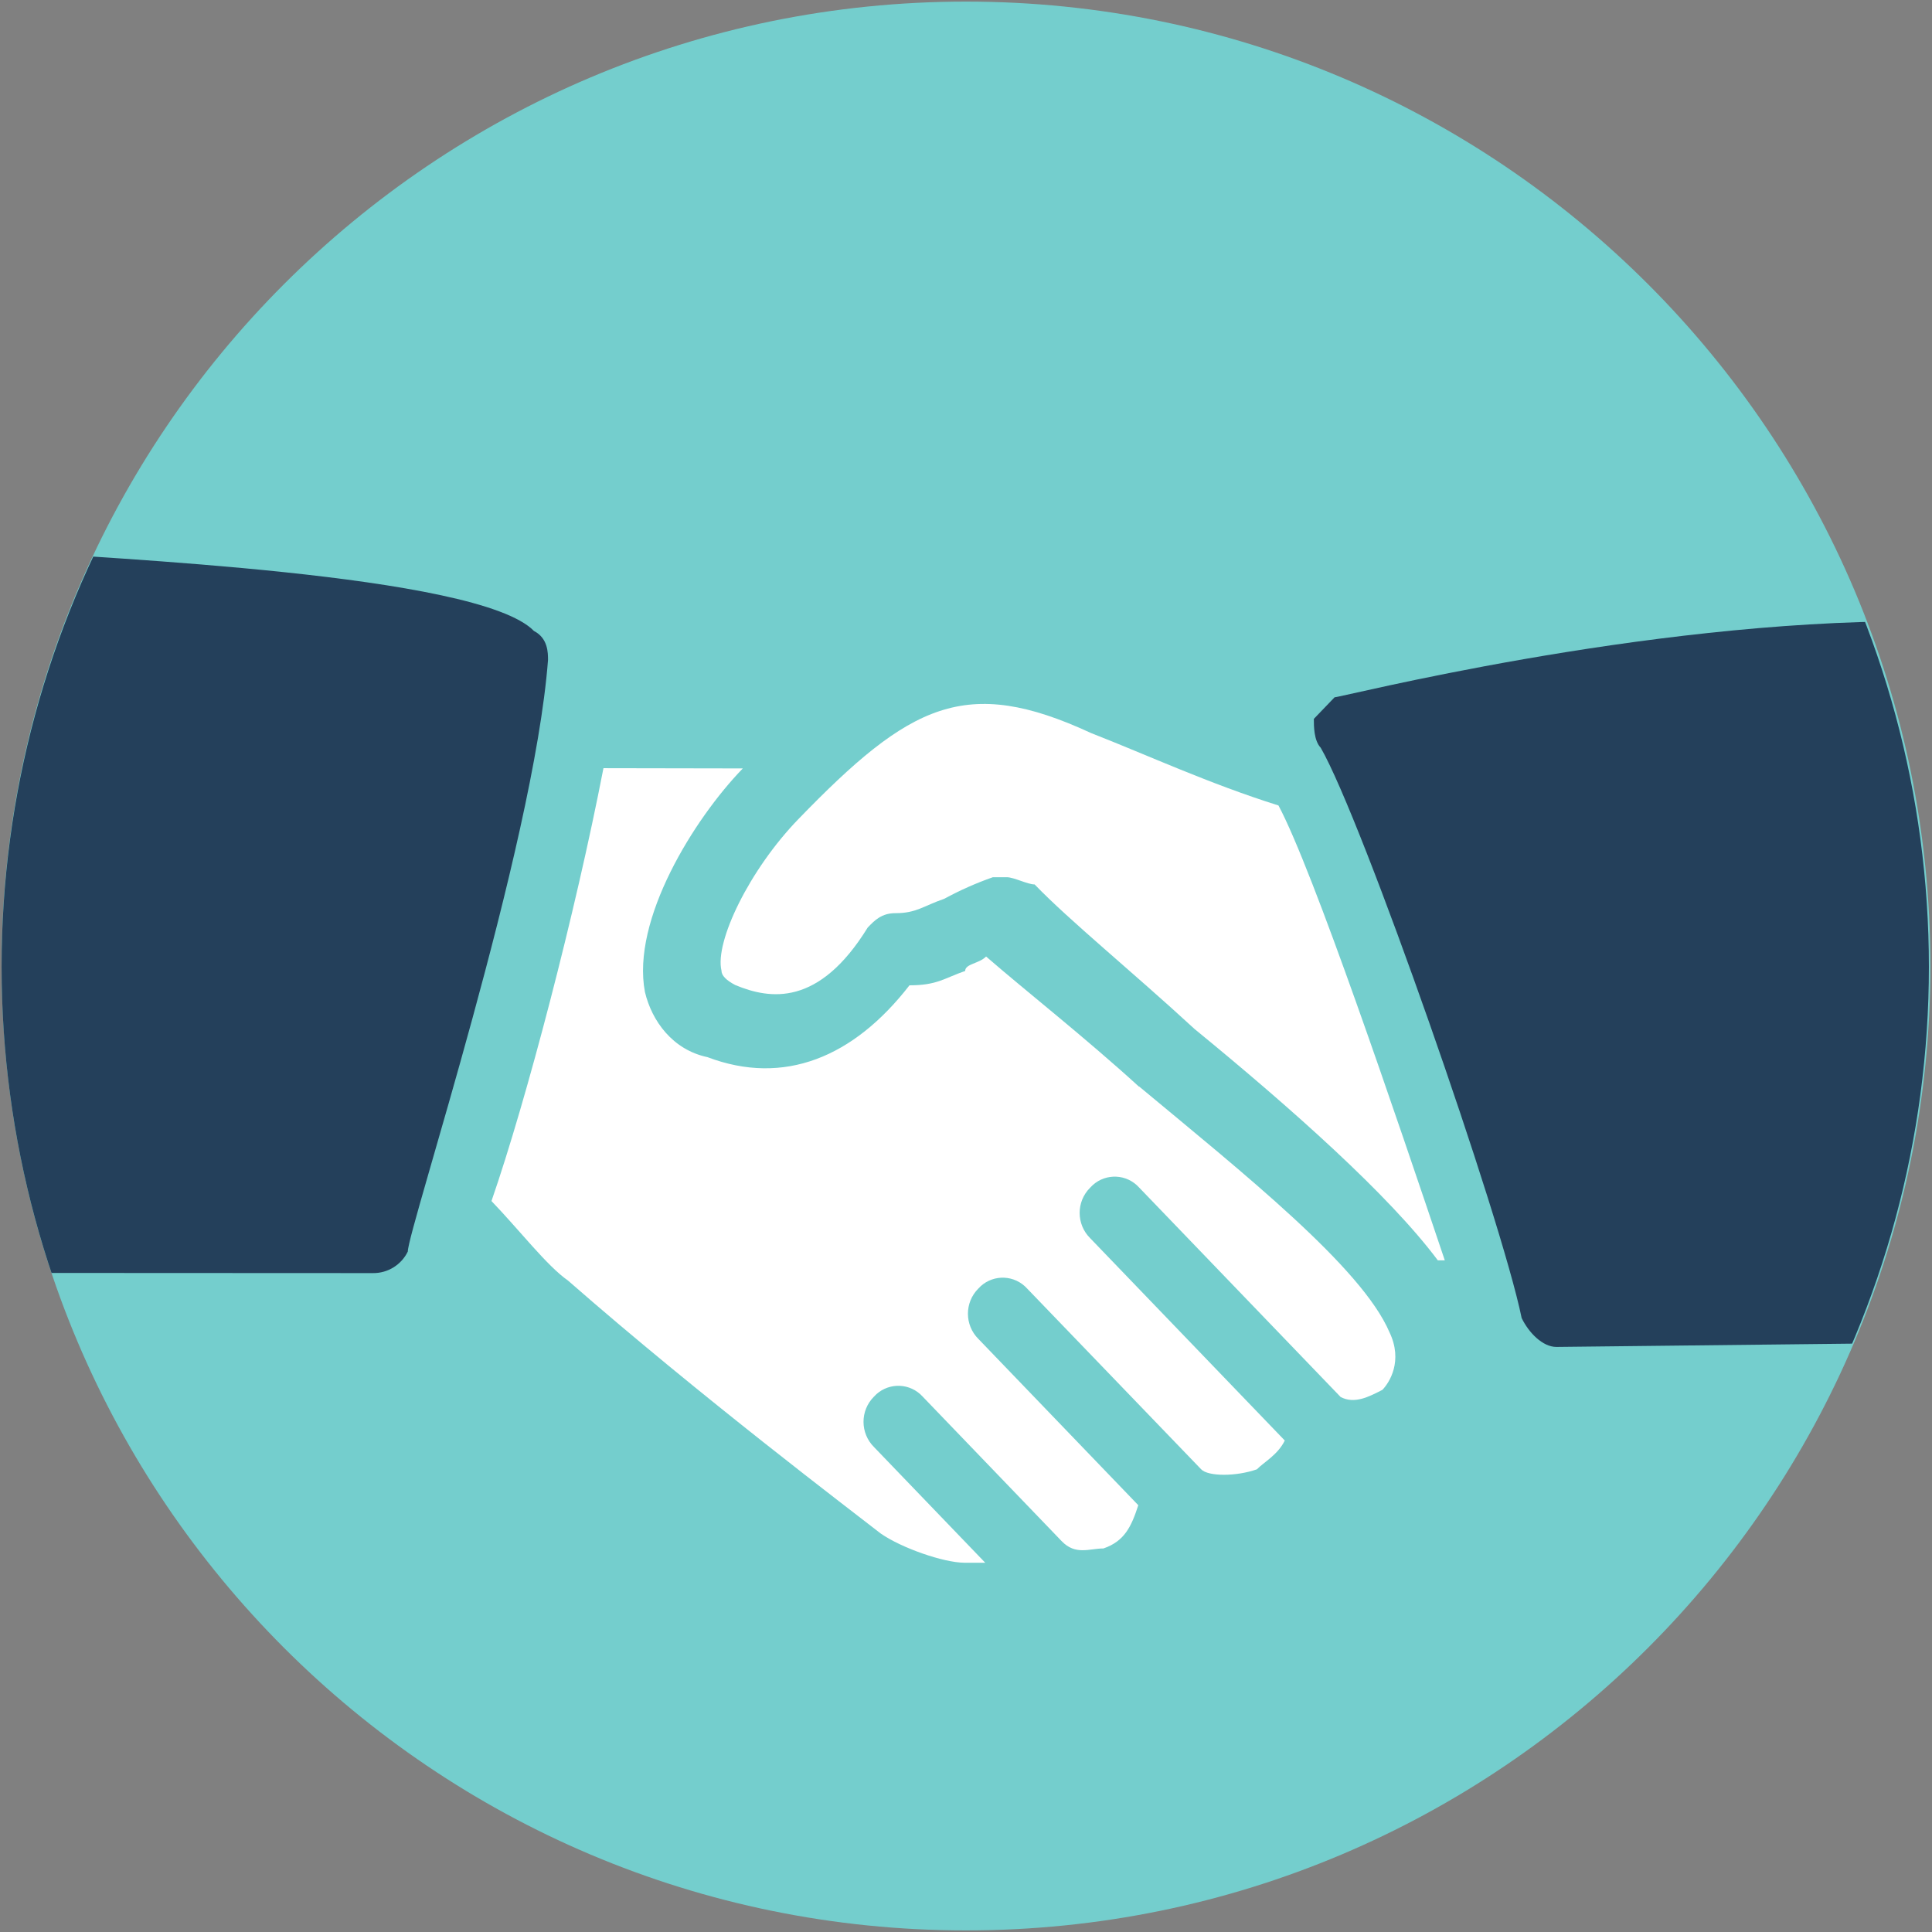
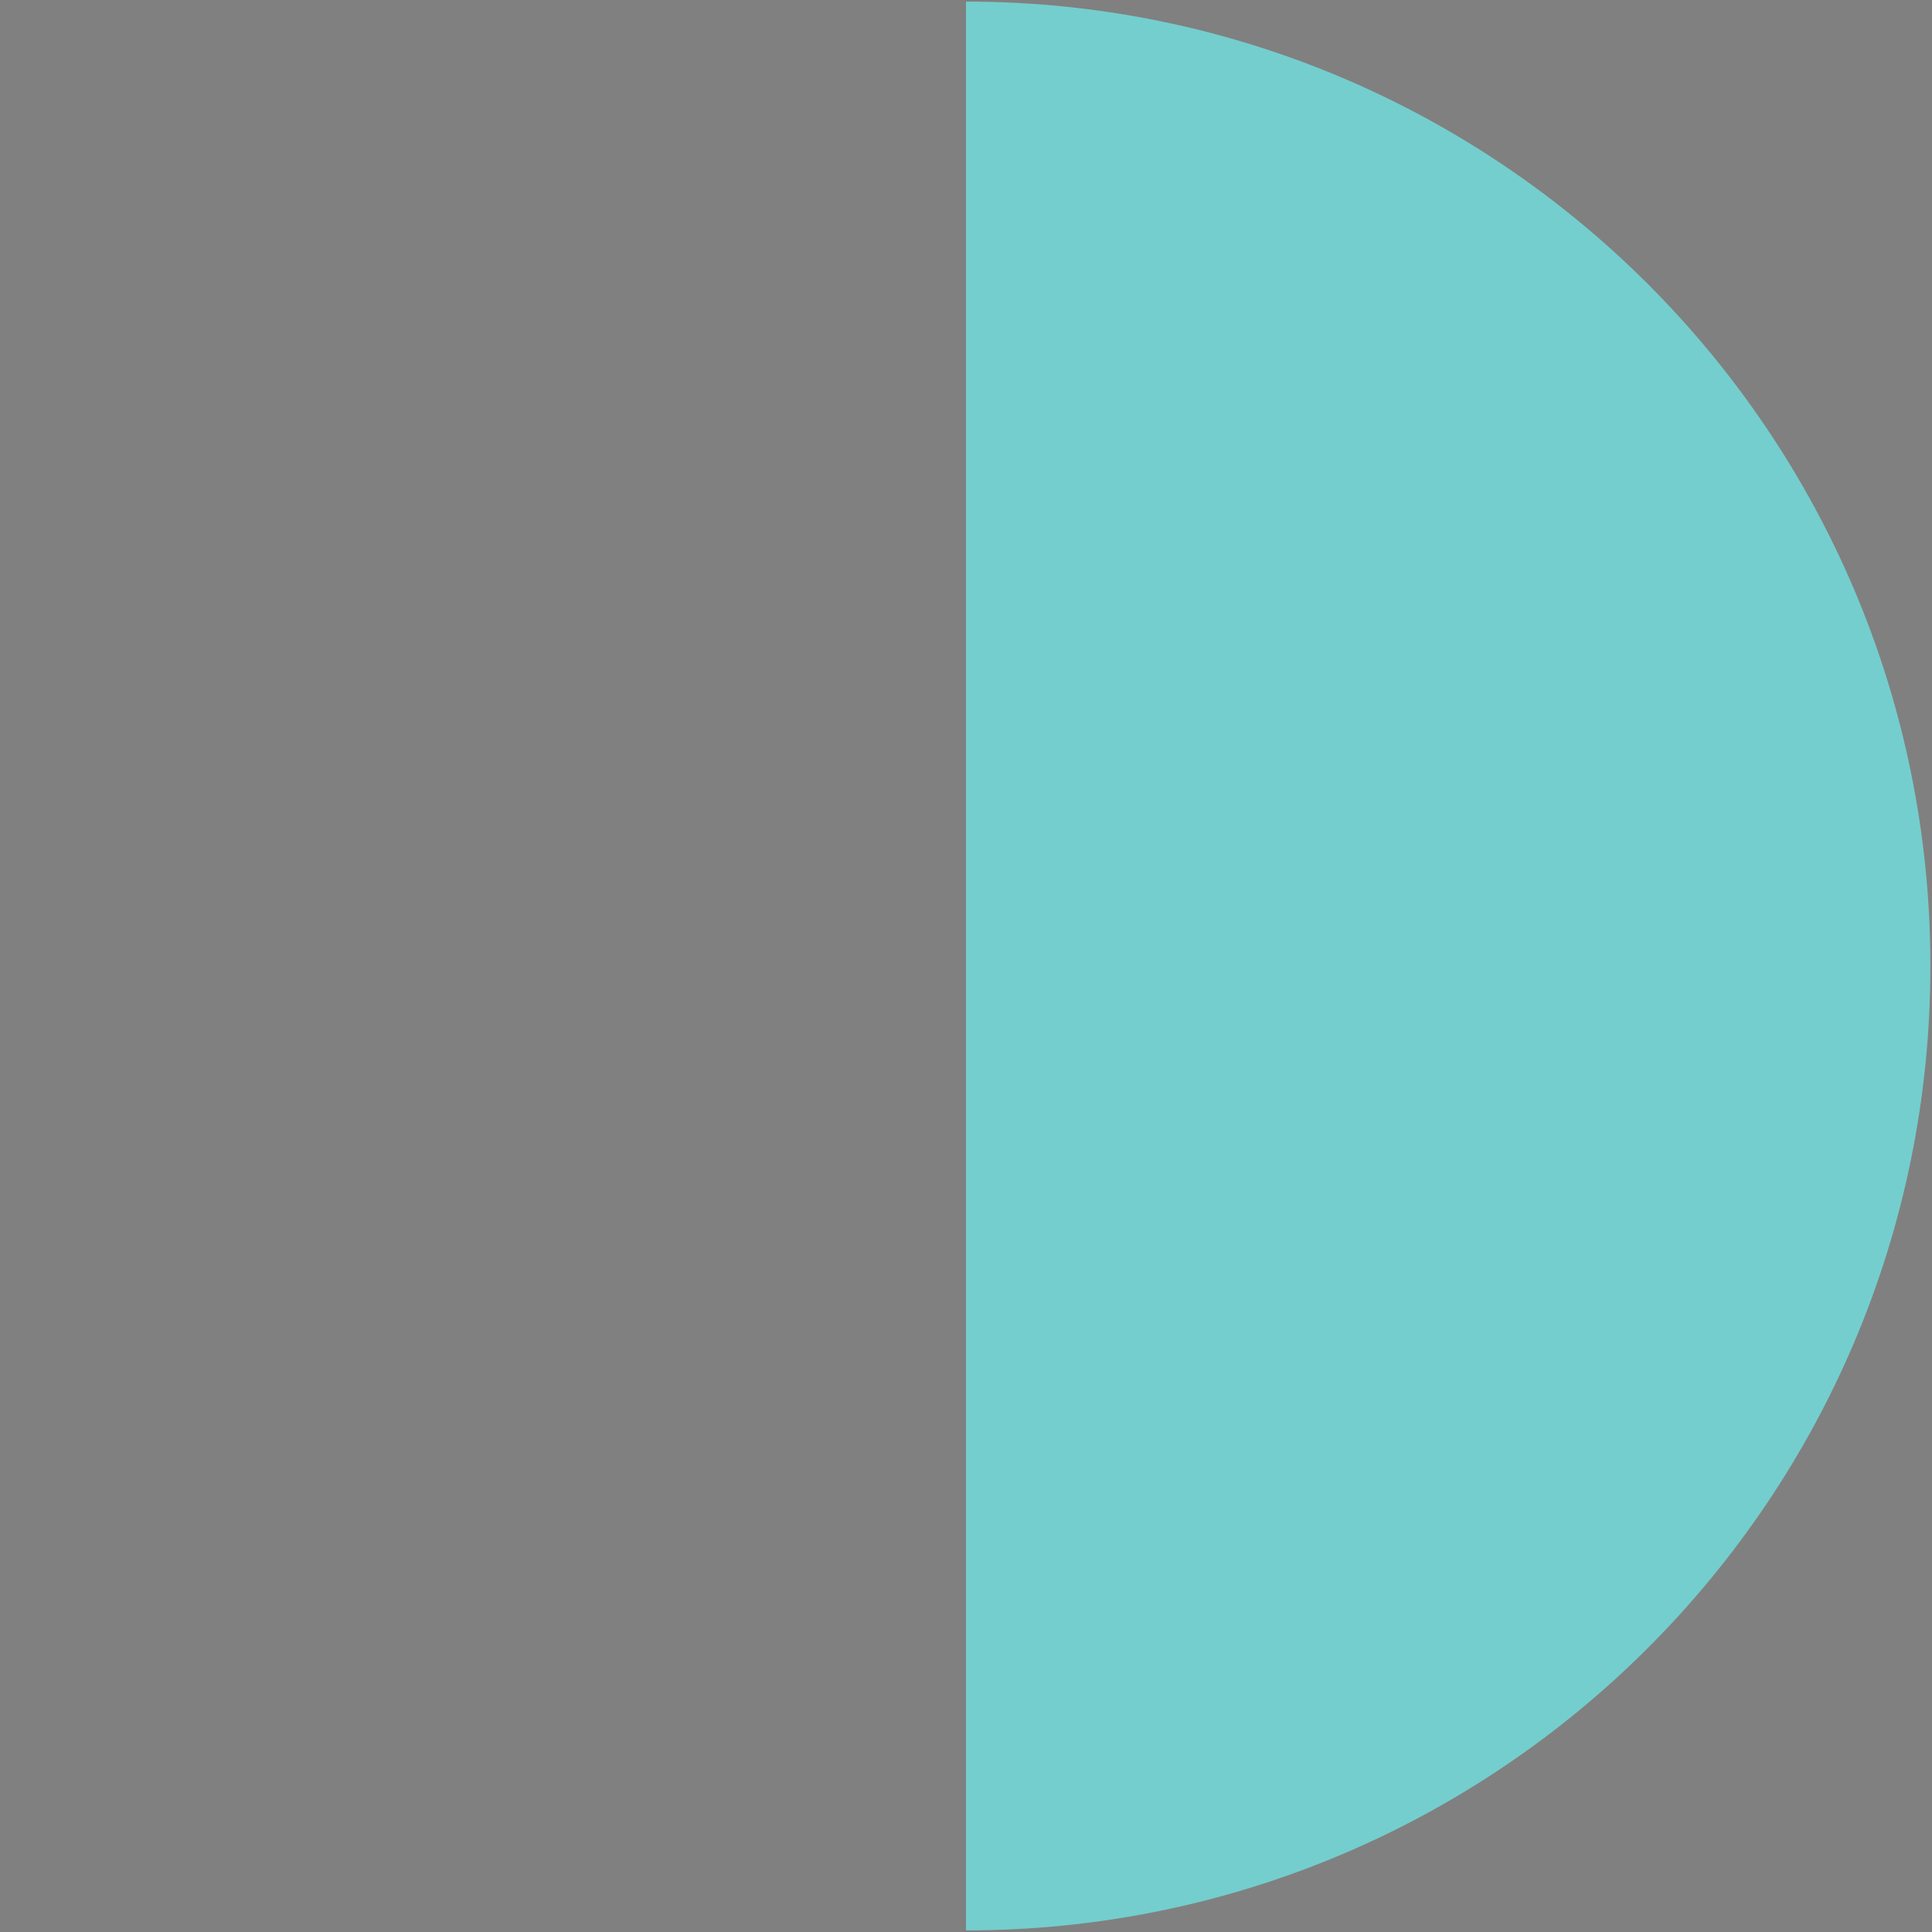
<svg xmlns="http://www.w3.org/2000/svg" id="Warstwa_1" data-name="Warstwa 1" viewBox="0 0 230 230">
  <rect x="0" y="0" width="230" height="230" fill="#808080" stroke="none" />
  <defs>
    <style>
      .cls-1 {
        fill: #74cecd;
        fill-rule: evenodd;
      }

      .cls-1, .cls-2, .cls-3, .cls-4 {
        stroke-width: 0px;
      }

      .cls-2 {
        fill: #24405b;
      }

      .cls-3 {
        fill: none;
      }

      .cls-5 {
        clip-path: url(#clippath);
      }

      .cls-4 {
        fill: #fff;
      }
    </style>
    <clipPath id="clippath">
-       <circle class="cls-3" cx="114.91" cy="115.09" r="114.72" />
-     </clipPath>
+       </clipPath>
  </defs>
  <g id="Seafoam_background" data-name="Seafoam background">
-     <path class="cls-1" d="M115,.19c63.4,0,114.81,51.4,114.81,114.81s-51.41,114.81-114.81,114.81S.19,178.4.19,115,51.59.19,115,.19Z" />
+     <path class="cls-1" d="M115,.19c63.4,0,114.81,51.4,114.81,114.81s-51.41,114.81-114.81,114.81Z" />
  </g>
  <g id="Customer_service" data-name="Customer service">
    <g class="cls-5">
      <g>
        <path class="cls-2" d="M63.58,75.13c-6.62-6.89-52.15-8.63-61.26-9.5-.83,0-1.66,0-2.49.86s-1.66,2.57-1.66,3.43l-.12,77.32c0,2.58,1.65,4.3,4.14,4.3l42.21.02c1.76.02,3.38-.98,4.15-2.57,0-2.58,14.99-48.09,16.69-70.42,0-.84,0-2.58-1.65-3.44Z" />
-         <path class="cls-4" d="M129.87,87.26c-14.91-6.9-21.54-3.47-34.83,10.26-5.81,6-9.97,14.59-9.15,18.03q0,.86,1.65,1.72c4.14,1.72,9.94,2.59,15.76-6.85.83-.86,1.66-1.72,3.32-1.71,2.48,0,3.31-.86,5.79-1.71,1.86-1.01,3.79-1.87,5.79-2.57h1.66c.83,0,2.48.86,3.31.86,4.14,4.3,11.57,10.33,19.04,17.21,11.57,9.47,23.18,19.8,28.96,27.54h.83c-5.79-17.19-15.67-46.42-19.8-54.15-8.25-2.59-15.7-6.04-22.33-8.63Z" />
        <path class="cls-2" d="M227.63,73.96c-32.32-.05-67.92,9.05-68.75,9.05l-2.47,2.57c0,.86,0,2.58.82,3.44,4.96,8.6,21.46,55.88,23.92,67.89.83,1.72,2.48,3.44,4.14,3.44l42.2-.47c2.48,0,4.15-1.71,4.15-4.29l.12-77.32c0-2.59-1.65-4.31-4.14-4.31Z" />
        <path class="cls-4" d="M135.6,129.37c-6.62-6.03-13.24-11.19-18.21-15.5-.83.86-2.49.86-2.49,1.72-2.49.86-3.32,1.71-6.63,1.71-6.65,8.58-14.94,12-24.05,8.55-4.14-.87-6.62-4.3-7.44-7.75-1.64-8.59,5.83-20.61,11.65-26.62l-16.59-.03c-3.33,17.18-9.16,39.5-13.33,51.53,3.31,3.44,6.62,7.74,9.1,9.46,15.73,13.77,33.95,27.55,37.25,30.13,2.48,1.72,7.45,3.45,9.94,3.47h2.49l-13.24-13.77c-1.66-1.65-1.67-4.34-.01-6,0,0,0,0,.01-.01,1.45-1.6,3.92-1.72,5.52-.27.09.08.18.17.27.27l16.55,17.21c1.65,1.72,3.31.87,4.97.87,2.49-.85,3.32-2.57,4.15-5.15l-19.03-19.79c-1.66-1.65-1.67-4.34-.01-6,0,0,0,0,.01-.01,1.44-1.6,3.91-1.72,5.51-.28.1.09.19.18.28.28l20.73,21.53c.83.86,4.14.87,6.63,0,.83-.86,2.49-1.72,3.32-3.43l-23.17-24.09c-1.66-1.65-1.67-4.34-.01-6,.01-.01.02-.02.04-.04,1.45-1.6,3.92-1.72,5.52-.27.09.08.18.17.27.27l24,24.95c1.65.86,3.31,0,4.97-.85.83-.86,2.49-3.43.84-6.87-3.3-7.71-17.37-18.91-29.79-29.24Z" />
      </g>
    </g>
  </g>
</svg>